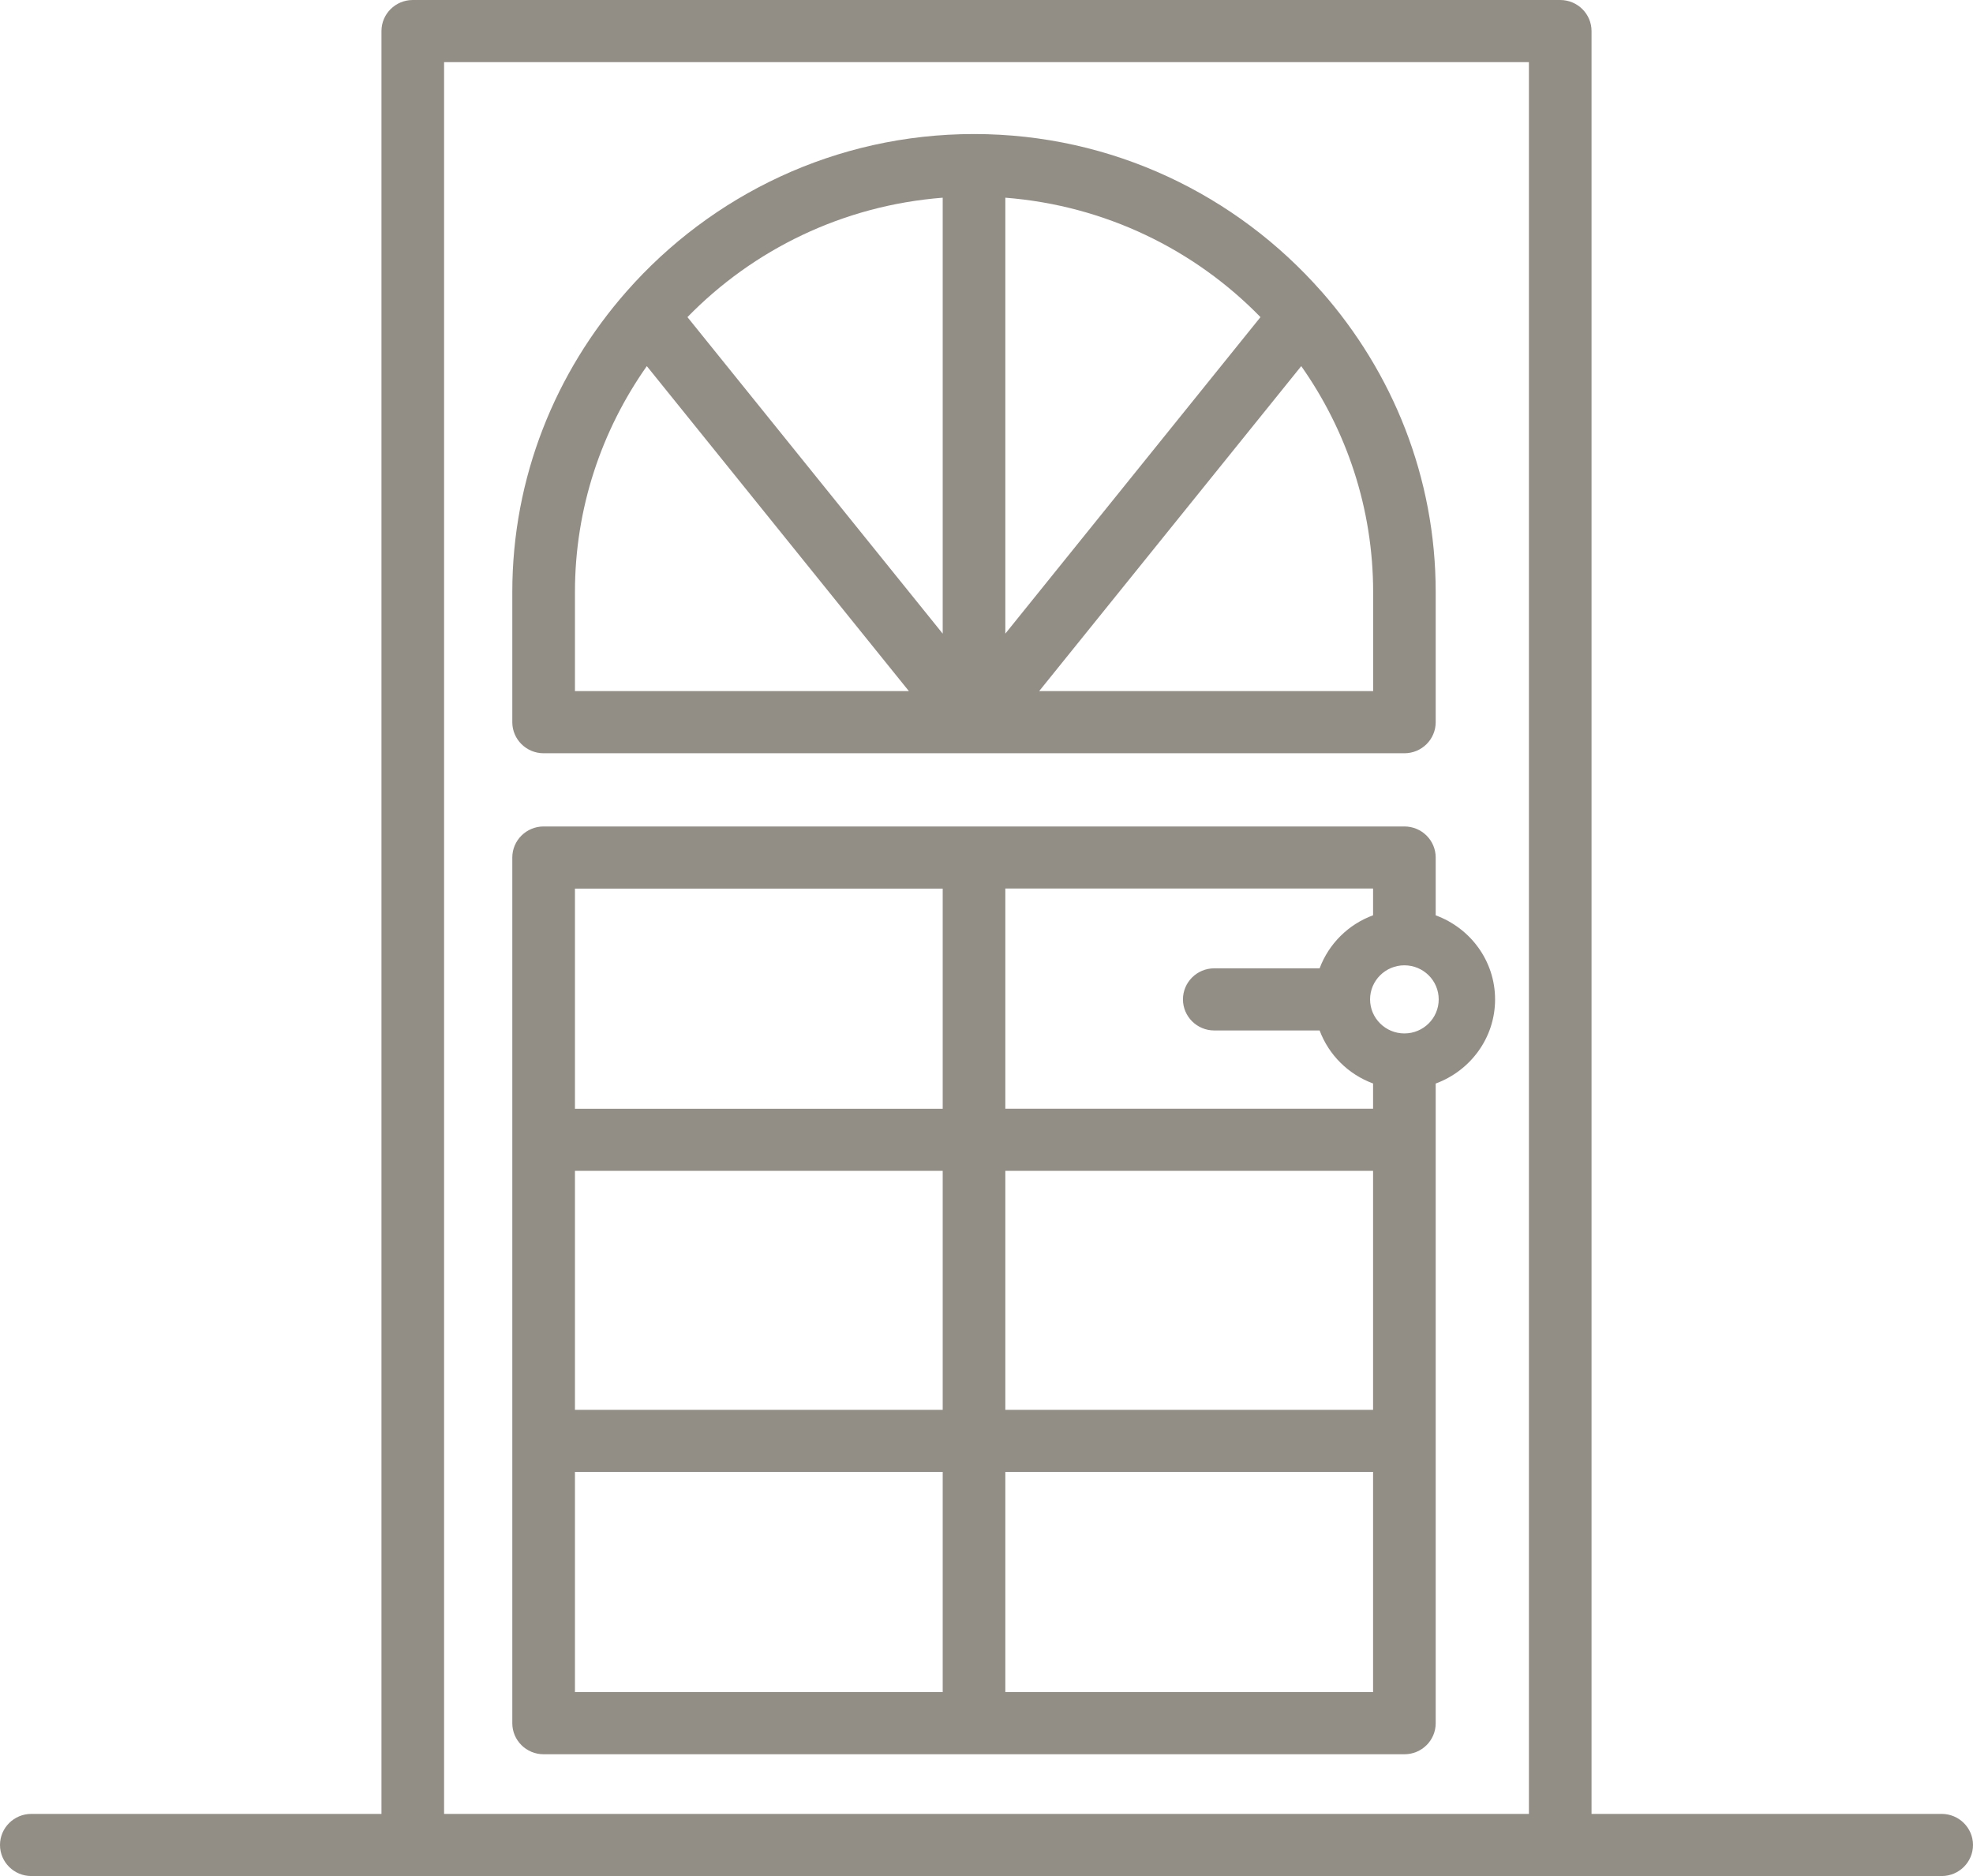
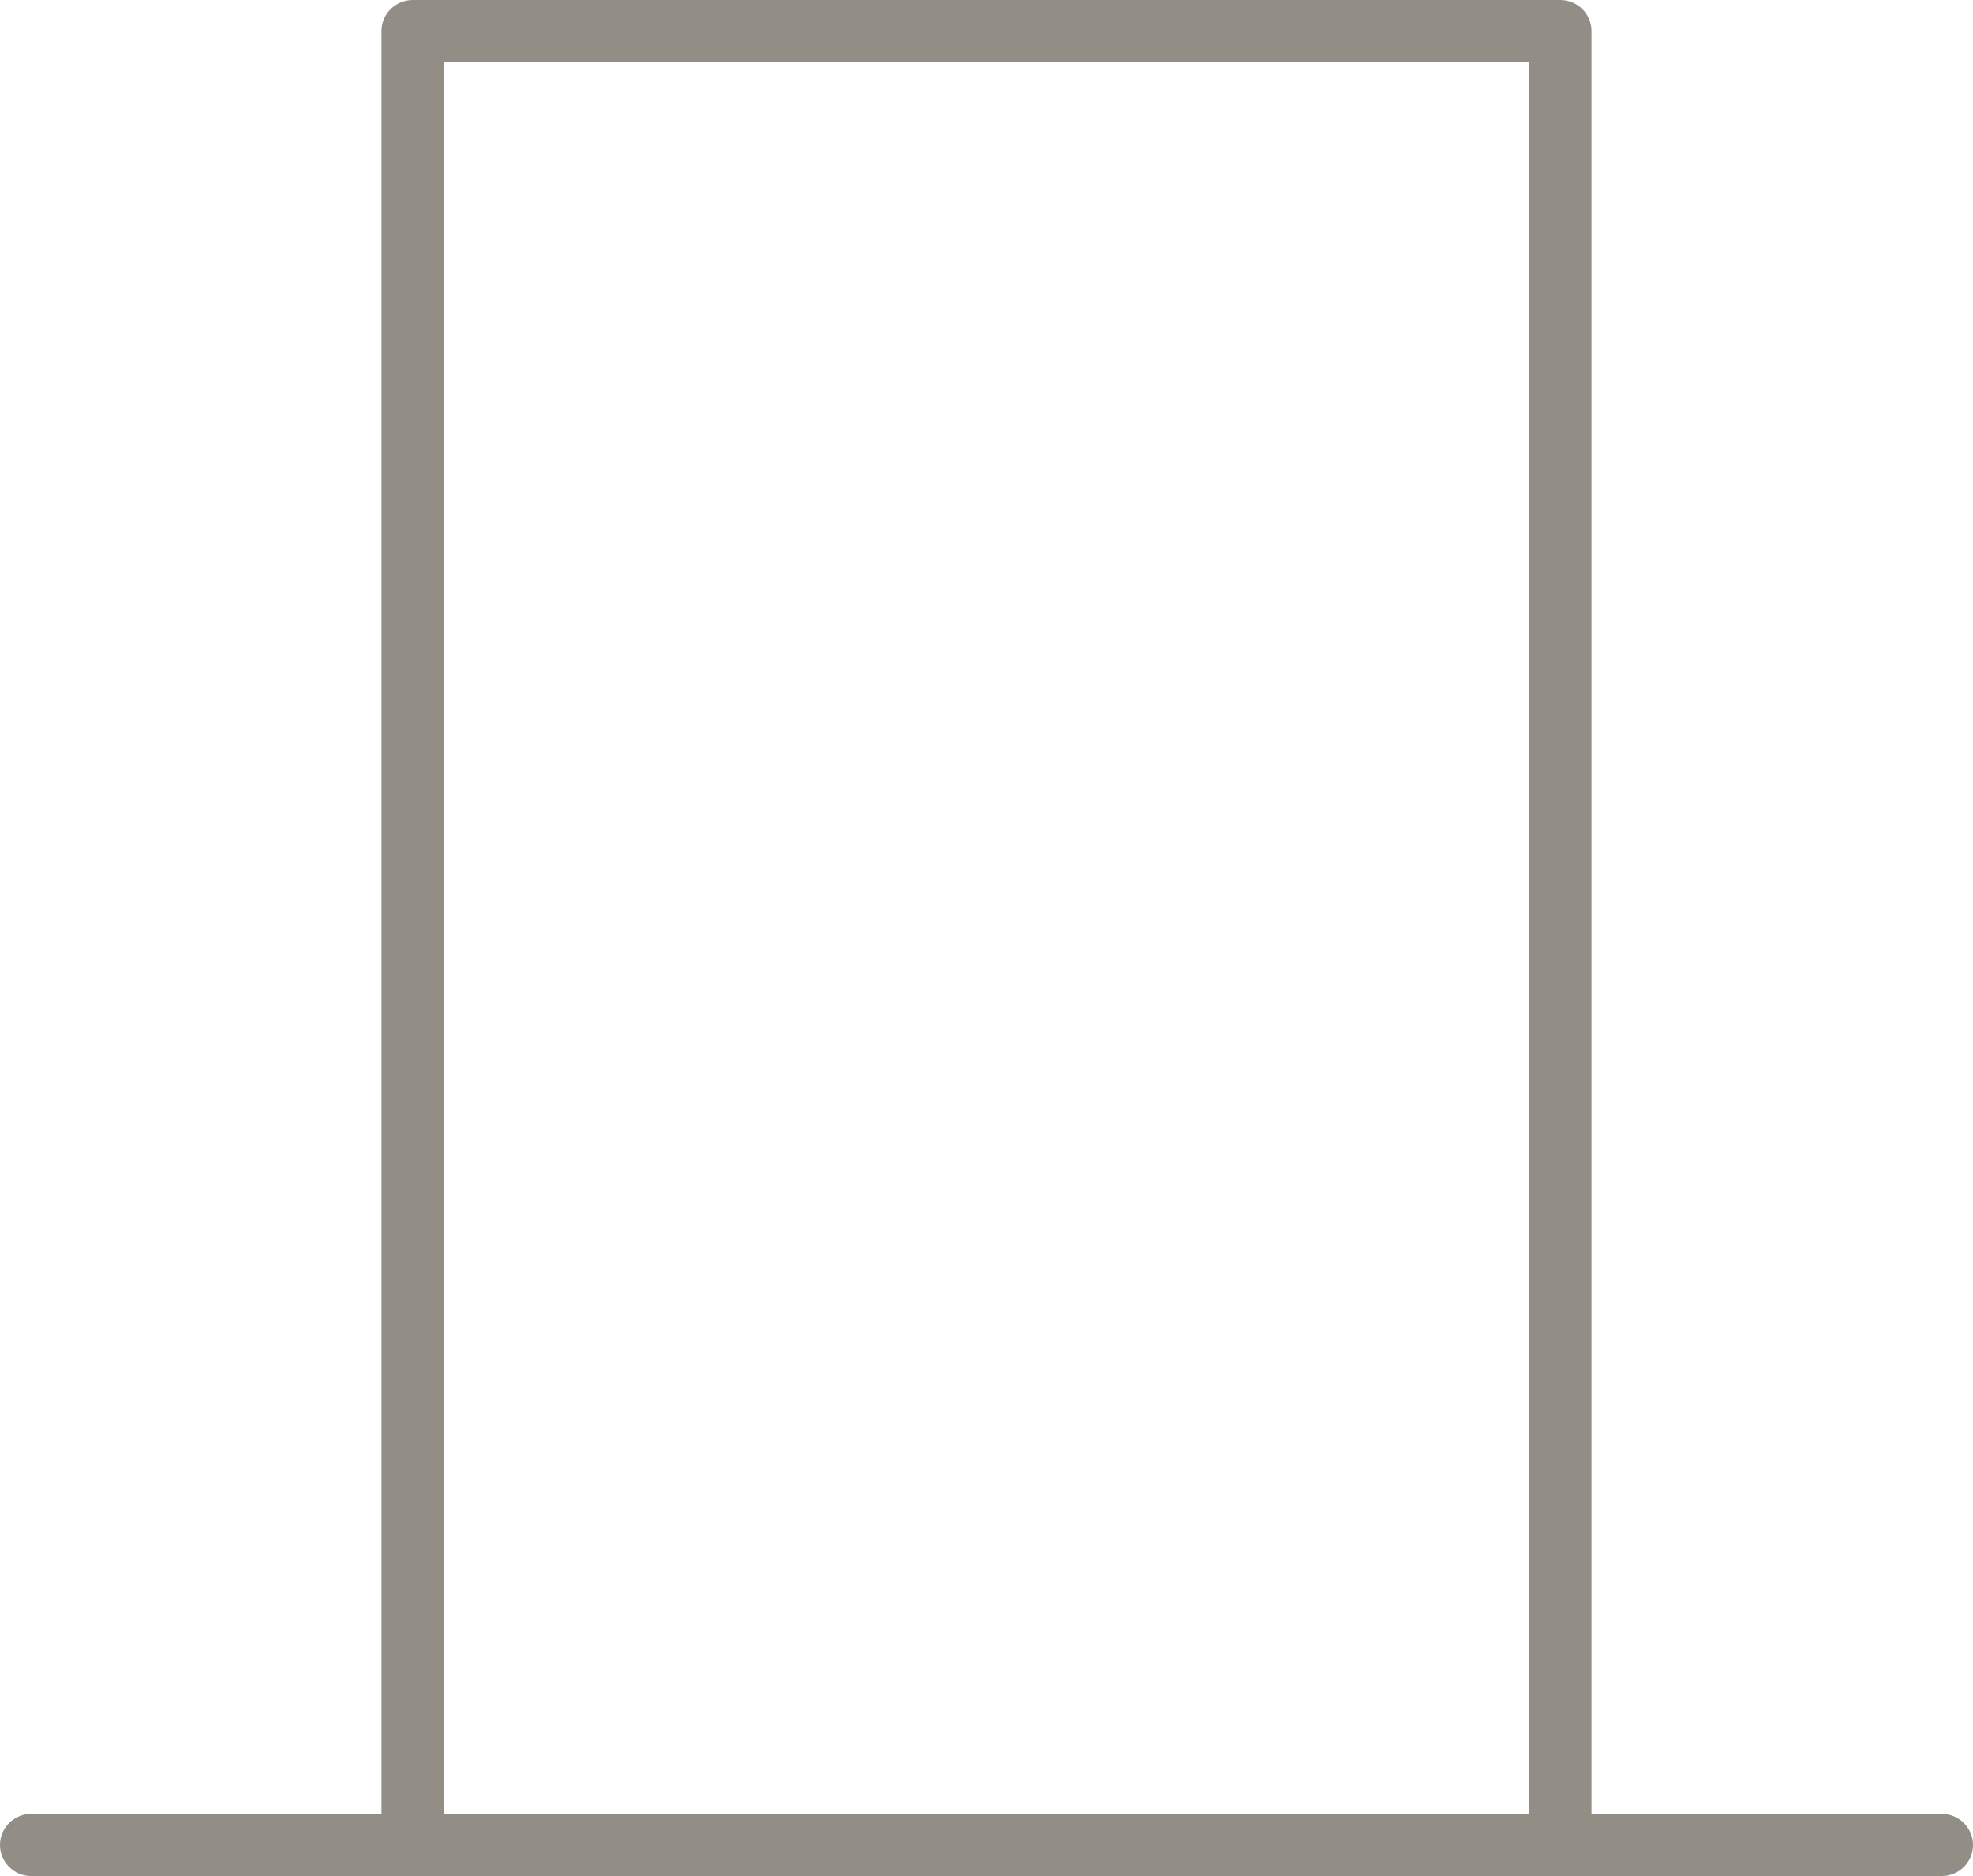
<svg xmlns="http://www.w3.org/2000/svg" width="61" height="58" viewBox="0 0 61 58" fill="none">
  <path d="M0.97 58H60.032C60.566 58 61 57.569 61 57.04C61 56.51 60.566 56.079 60.032 56.079H49.206V0.96C49.206 0.431 48.773 0 48.237 0H12.762C12.227 0 11.794 0.431 11.794 0.96V56.079H0.968C0.434 56.079 0 56.51 0 57.04C0 57.569 0.434 58 0.968 58H0.97ZM13.73 1.921H47.27V56.079H13.73V1.921Z" fill="#928e85" />
-   <path d="M16.808 23.288H43.42C43.956 23.288 44.388 22.857 44.388 22.328V18.306C44.388 14.751 43.051 11.504 40.86 9.014C40.857 9.013 40.857 9.009 40.853 9.008C38.234 6.036 34.397 4.144 30.114 4.144C25.831 4.144 21.991 6.034 19.374 9.008C19.374 9.008 19.371 9.014 19.367 9.016C17.178 11.505 15.839 14.751 15.839 18.306V22.328C15.839 22.857 16.273 23.288 16.808 23.288V23.288ZM42.452 21.367H32.128L40.231 11.319C41.628 13.301 42.454 15.709 42.454 18.306V21.367H42.452ZM38.971 9.804L31.082 19.59V6.112C34.169 6.353 36.939 7.719 38.971 9.804V9.804ZM29.146 6.112V19.59L21.254 9.804C23.287 7.719 26.057 6.353 29.146 6.112ZM17.776 18.306C17.776 15.708 18.601 13.303 19.998 11.319L28.101 21.367H17.776V18.306V18.306Z" fill="#928e85" />
-   <path d="M44.388 28.297V26.511C44.388 25.982 43.956 25.551 43.42 25.551H16.808C16.273 25.551 15.839 25.982 15.839 26.511V53.275C15.839 53.806 16.273 54.235 16.808 54.235H43.42C43.956 54.235 44.388 53.806 44.388 53.275V33.499C45.456 33.105 46.224 32.093 46.224 30.899C46.224 29.704 45.458 28.691 44.388 28.299V28.297ZM42.452 28.297C41.687 28.578 41.083 29.178 40.799 29.937H37.541C37.008 29.937 36.574 30.367 36.574 30.897C36.574 31.427 37.008 31.858 37.541 31.858H40.799C41.083 32.616 41.687 33.216 42.452 33.497V34.277H31.082V27.47H42.452V28.296V28.297ZM42.452 43.587H31.082V36.199H42.452V43.587ZM17.776 36.199H29.146V43.587H17.776V36.199ZM29.146 27.472V34.279H17.776V27.472H29.146ZM17.776 45.506H29.146V52.313H17.776V45.506ZM31.082 52.313V45.506H42.452V52.313H31.082ZM43.42 31.95C42.835 31.95 42.359 31.477 42.359 30.897C42.359 30.317 42.835 29.844 43.42 29.844C44.005 29.844 44.481 30.315 44.481 30.897C44.481 31.479 44.006 31.95 43.42 31.95Z" fill="#928e85" />
</svg>